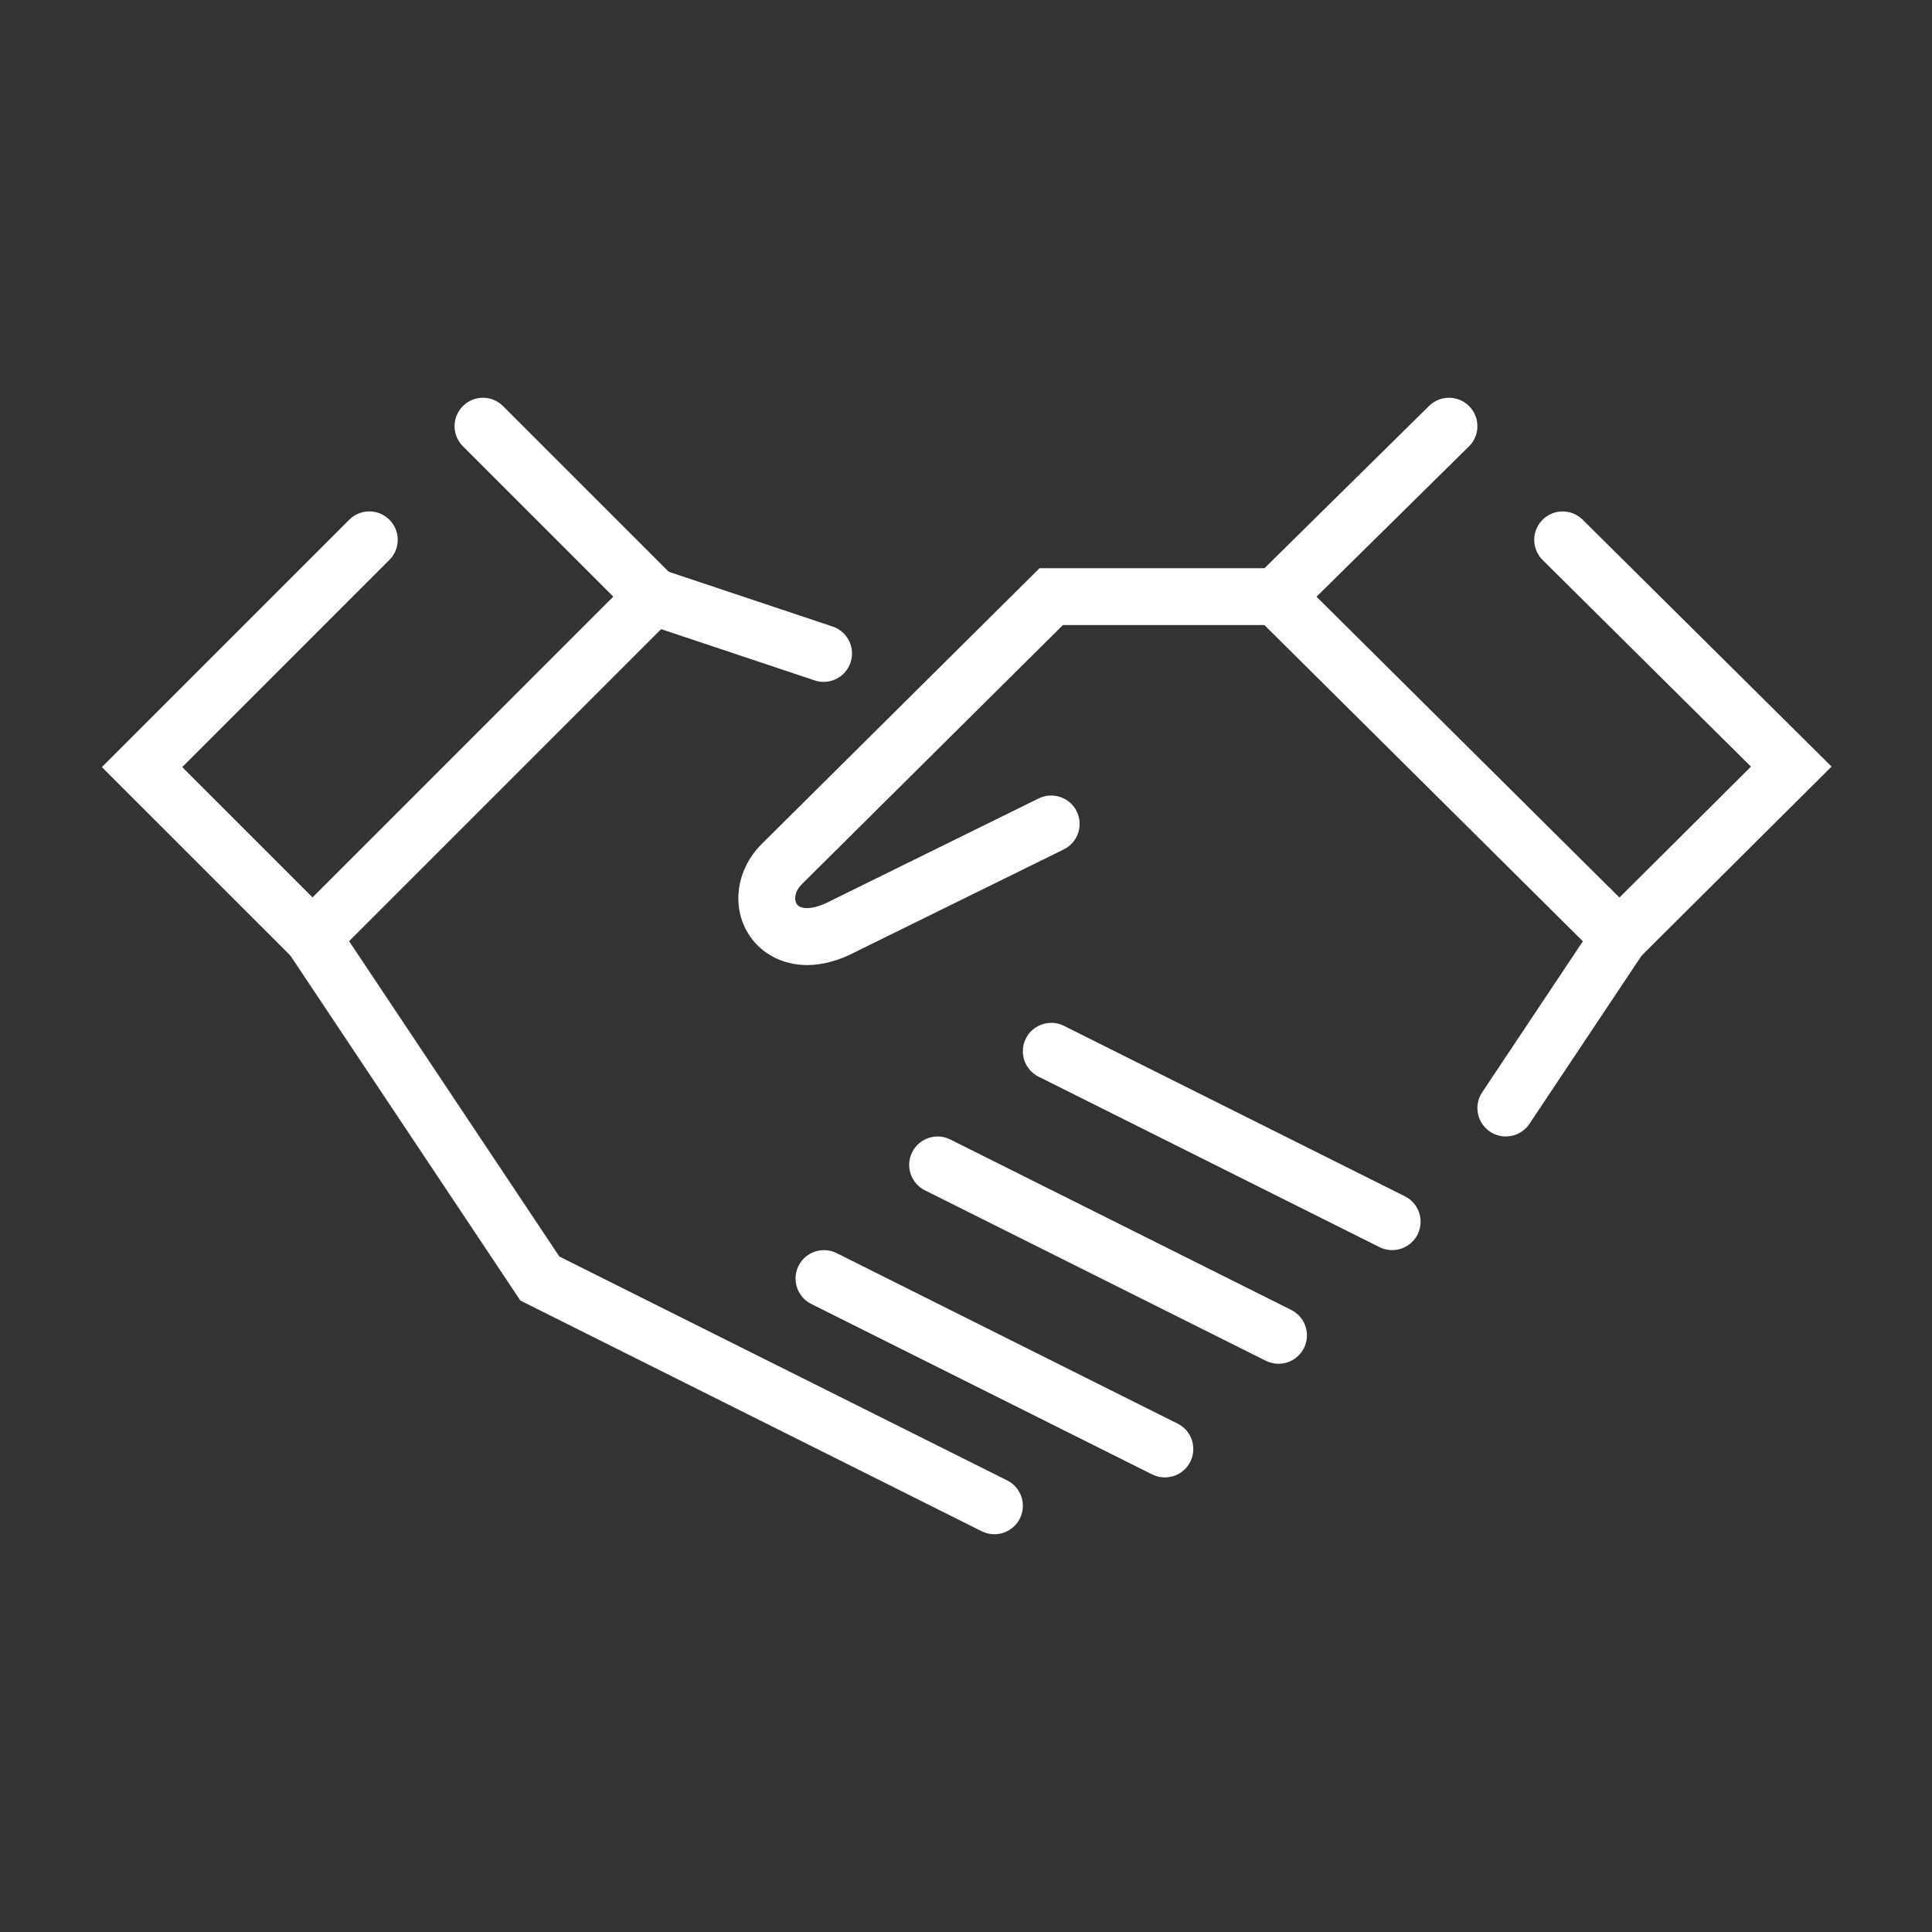
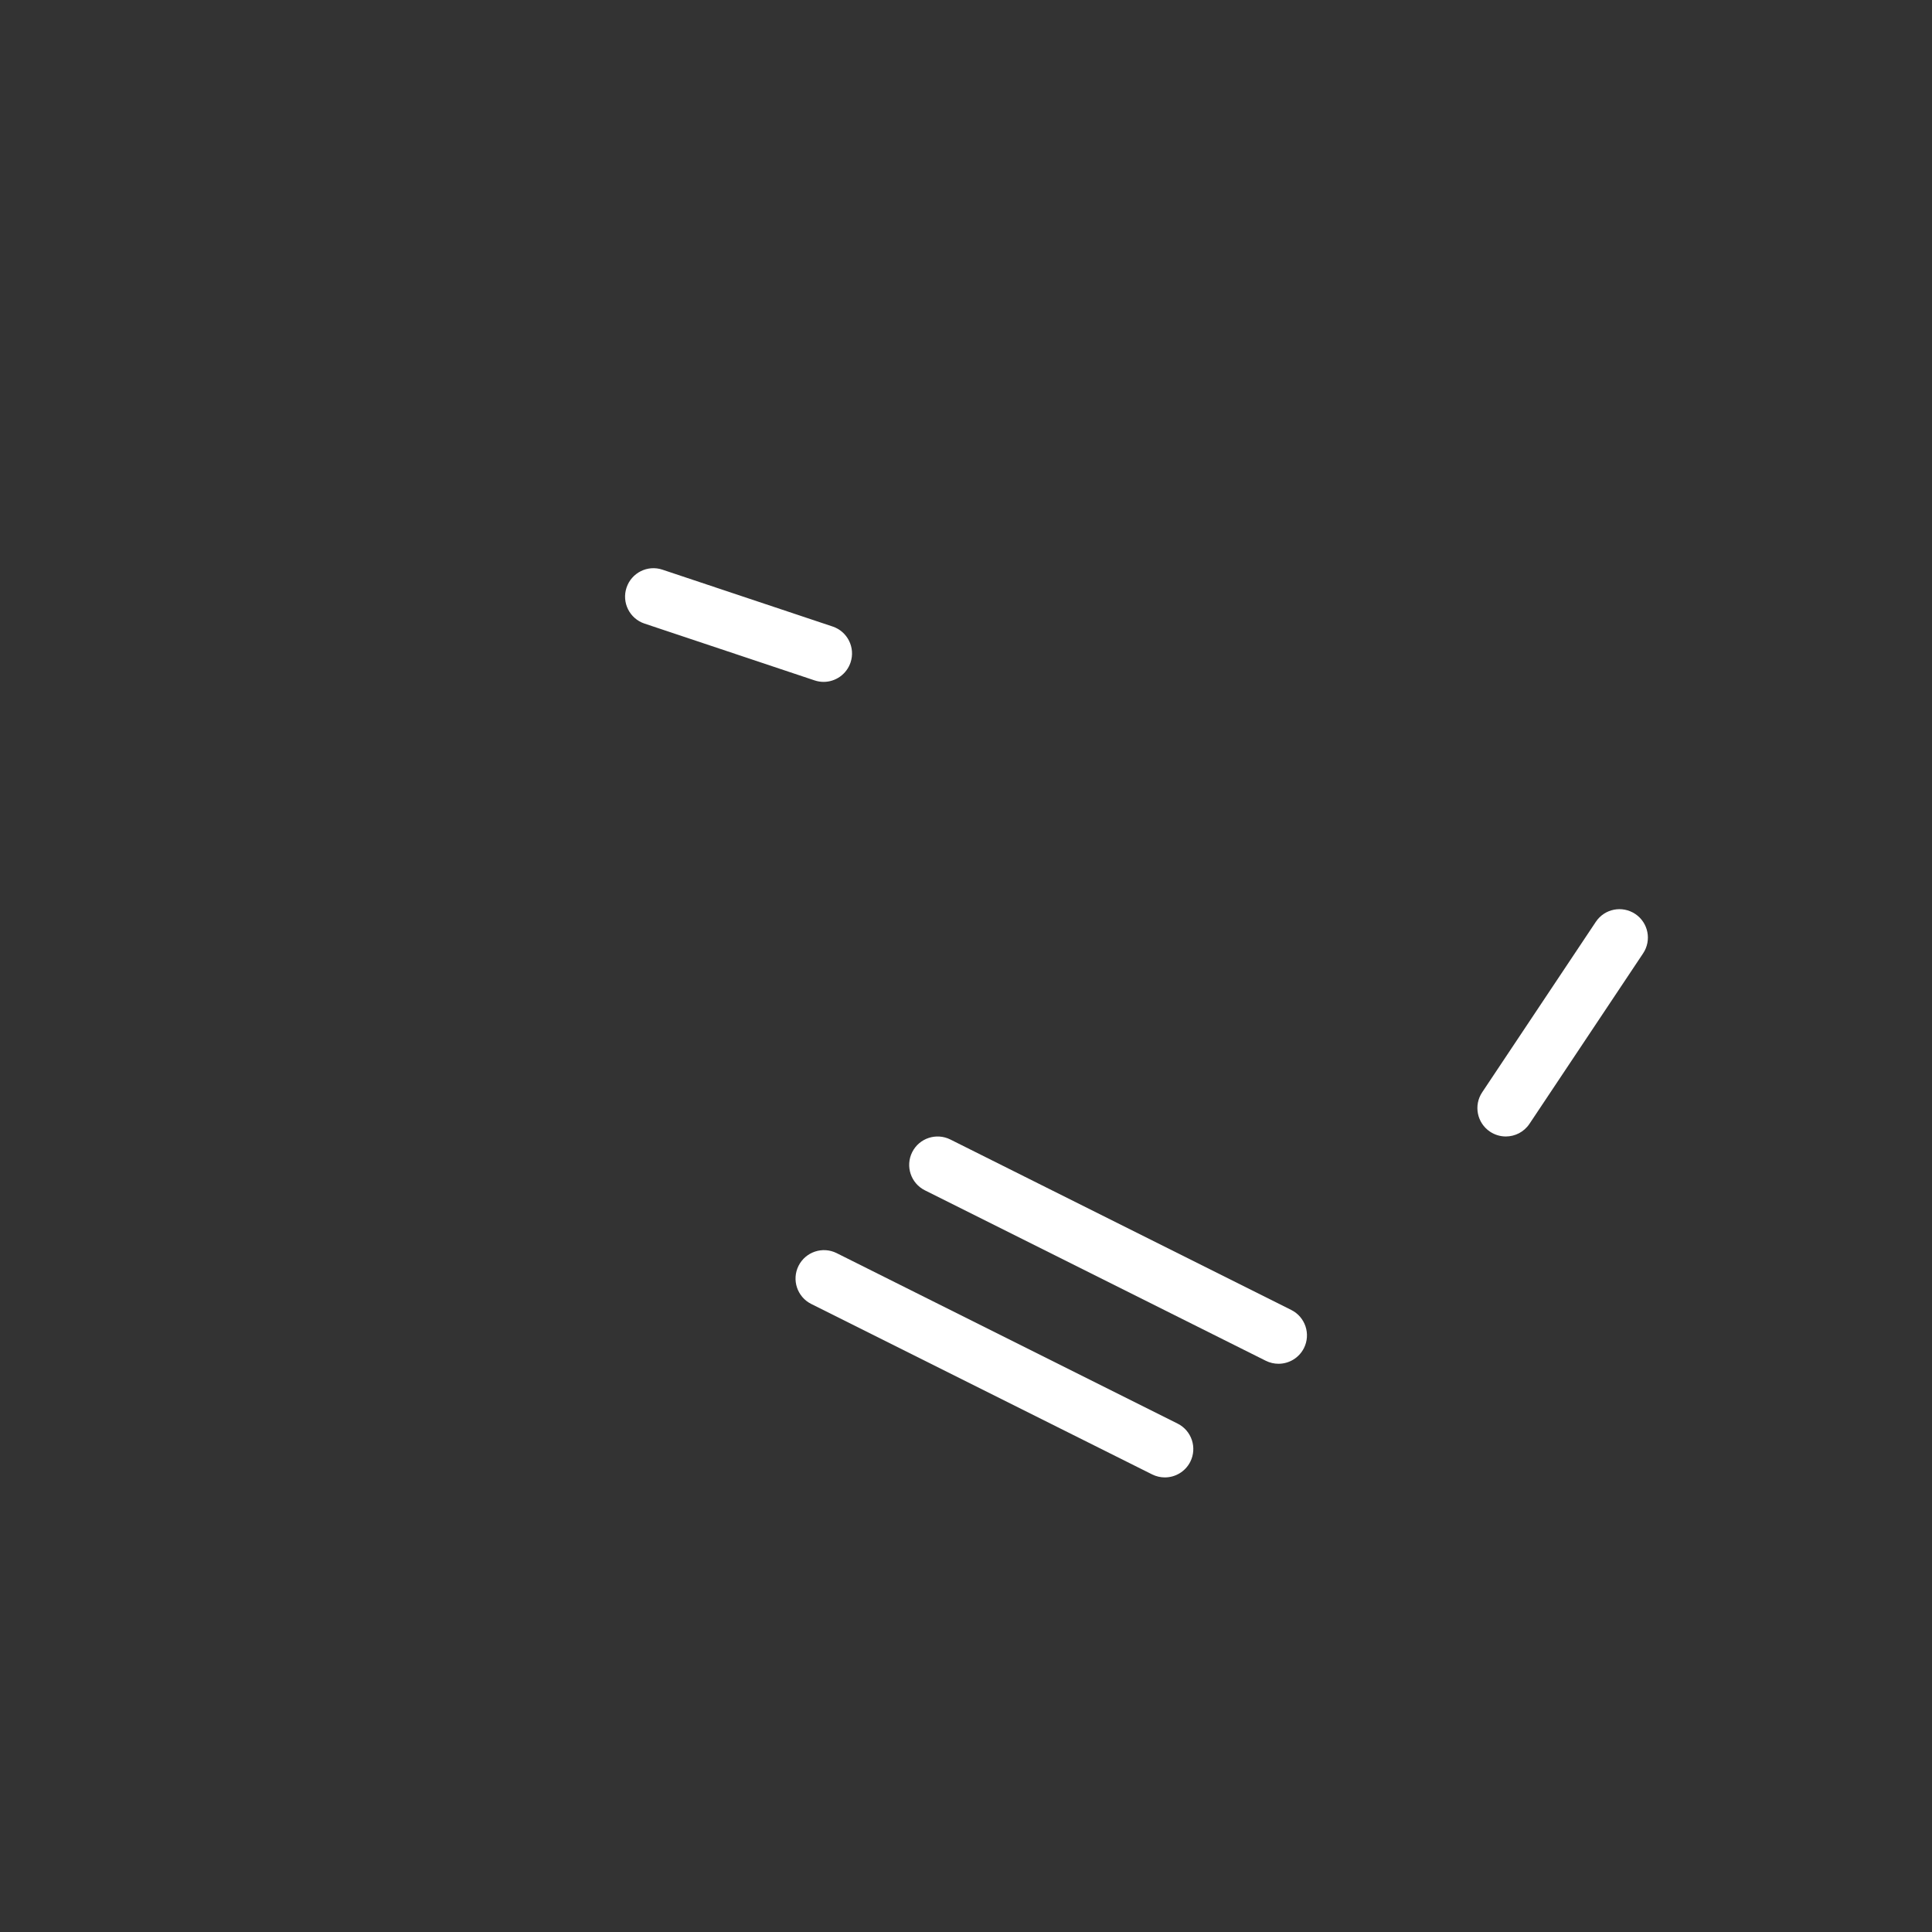
<svg xmlns="http://www.w3.org/2000/svg" version="1.0" id="DPD" x="0px" y="0px" viewBox="0 0 68 68" style="enable-background:new 0 0 68 68;" xml:space="preserve">
  <rect x="0" y="0" width="68" height="68" fill="#333333" stroke="none" />
  <style type="text/css">
	.st0{fill:#FFFFFF;}
	.st1{fill:none;}
	.st2{fill:none;stroke:#FFFFFF;stroke-width:2;stroke-linecap:round;stroke-miterlimit:10;}
	.st3{fill:none;stroke:#FFFFFF;stroke-width:2;stroke-miterlimit:10;}
</style>
  <g>
    <rect x="0" y="0" class="st1" width="68" height="68" />
-     <path class="st0" d="M11,34.414L3.585,27l8.707-8.707c0.391-0.391,1.023-0.391,1.414,0s0.391,1.023,0,1.414L6.414,27L11,31.586   L21.585,21l-5.293-5.293c-0.391-0.391-0.391-1.023,0-1.414s1.023-0.391,1.414,0L24.414,21L11,34.414z" />
    <path class="st0" d="M40.999,52c-0.15,0-0.303-0.034-0.446-0.105l-12-6c-0.494-0.247-0.694-0.848-0.447-1.342   c0.248-0.494,0.848-0.693,1.342-0.447l12,6c0.494,0.247,0.694,0.848,0.447,1.342C41.718,51.798,41.366,52,40.999,52z" />
    <path class="st0" d="M44.999,48c-0.15,0-0.303-0.034-0.446-0.105l-12-6c-0.494-0.247-0.694-0.848-0.447-1.342   c0.248-0.495,0.848-0.692,1.342-0.447l12,6c0.494,0.247,0.694,0.848,0.447,1.342C45.718,47.798,45.366,48,44.999,48z" />
-     <path class="st0" d="M34.999,54c-0.15,0-0.303-0.034-0.446-0.105l-16.237-8.119l-8.147-12.221c-0.307-0.46-0.183-1.08,0.277-1.387   c0.46-0.306,1.081-0.183,1.387,0.277l7.853,11.779l15.763,7.881c0.494,0.247,0.694,0.848,0.447,1.342   C35.718,53.798,35.366,54,34.999,54z" />
-     <path class="st0" d="M28.409,33.967c-0.899,0-1.578-0.426-1.959-0.938c-0.733-0.984-0.582-2.383,0.36-3.324L36.587,20h8.327   c0.553,0,1,0.447,1,1s-0.447,1-1,1h-7.503l-9.19,9.122c-0.259,0.259-0.28,0.562-0.167,0.713c0.129,0.176,0.564,0.206,1.209-0.142   l7.295-3.591c0.494-0.242,1.095-0.039,1.339,0.456c0.243,0.495,0.04,1.095-0.456,1.339l-7.262,3.573   C29.525,33.823,28.93,33.967,28.409,33.967z" />
    <path class="st0" d="M28.988,24c-0.104,0-0.212-0.017-0.316-0.052l-5.988-2c-0.524-0.175-0.807-0.741-0.632-1.265   c0.174-0.523,0.74-0.809,1.265-0.632l5.988,2c0.524,0.175,0.807,0.741,0.632,1.265C29.796,23.735,29.407,24,28.988,24z" />
    <path class="st0" d="M52.999,40c-0.19,0-0.383-0.055-0.554-0.168c-0.46-0.307-0.584-0.927-0.277-1.387l4-6   c0.306-0.46,0.926-0.583,1.387-0.277c0.46,0.307,0.584,0.927,0.277,1.387l-4,6C53.639,39.844,53.322,40,52.999,40z" />
-     <path class="st0" d="M57,34.41L43.493,20.997l6.805-6.709c0.394-0.388,1.026-0.384,1.414,0.01s0.384,1.026-0.01,1.414l-5.365,5.291   L56.999,31.59l4.628-4.607l-7.331-7.272c-0.393-0.389-0.395-1.022-0.006-1.414c0.39-0.393,1.022-0.394,1.414-0.006l8.761,8.69   L57,34.41z" />
-     <path class="st0" d="M48.999,44c-0.15,0-0.303-0.034-0.446-0.105l-12-6c-0.494-0.247-0.694-0.848-0.447-1.342   c0.248-0.494,0.849-0.692,1.342-0.447l12,6c0.494,0.247,0.694,0.848,0.447,1.342C49.718,43.798,49.366,44,48.999,44z" />
  </g>
</svg>